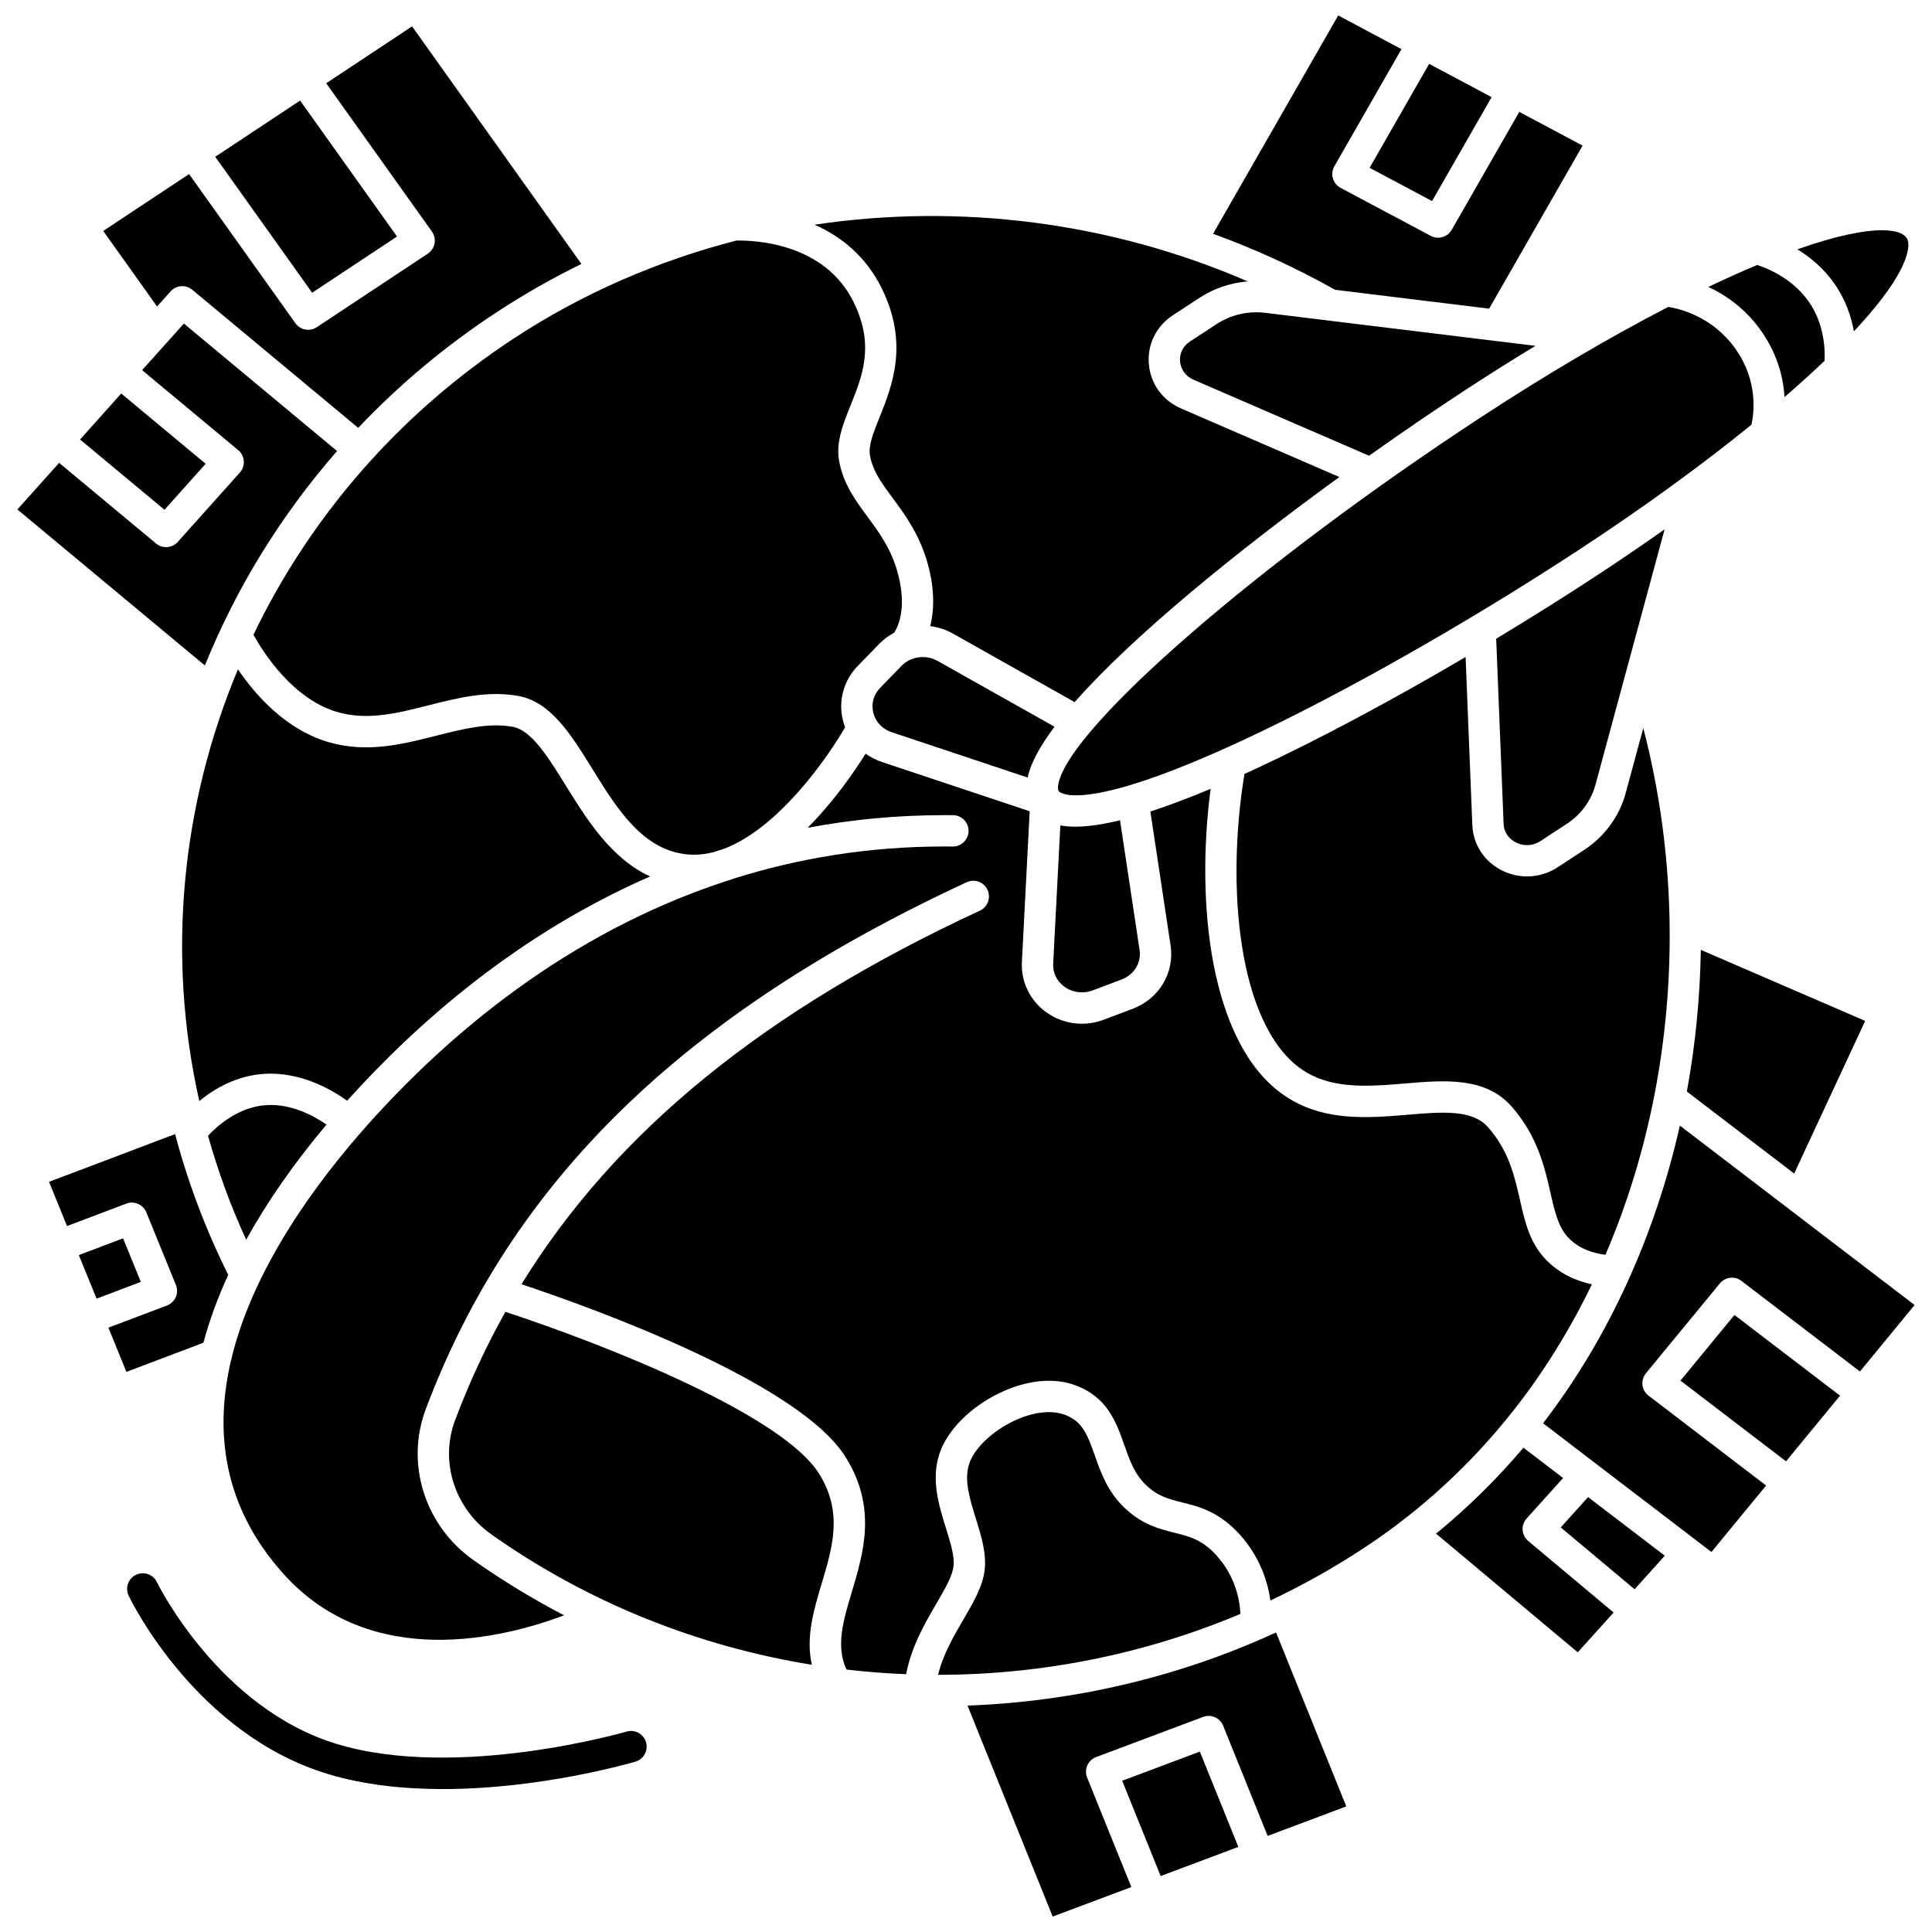
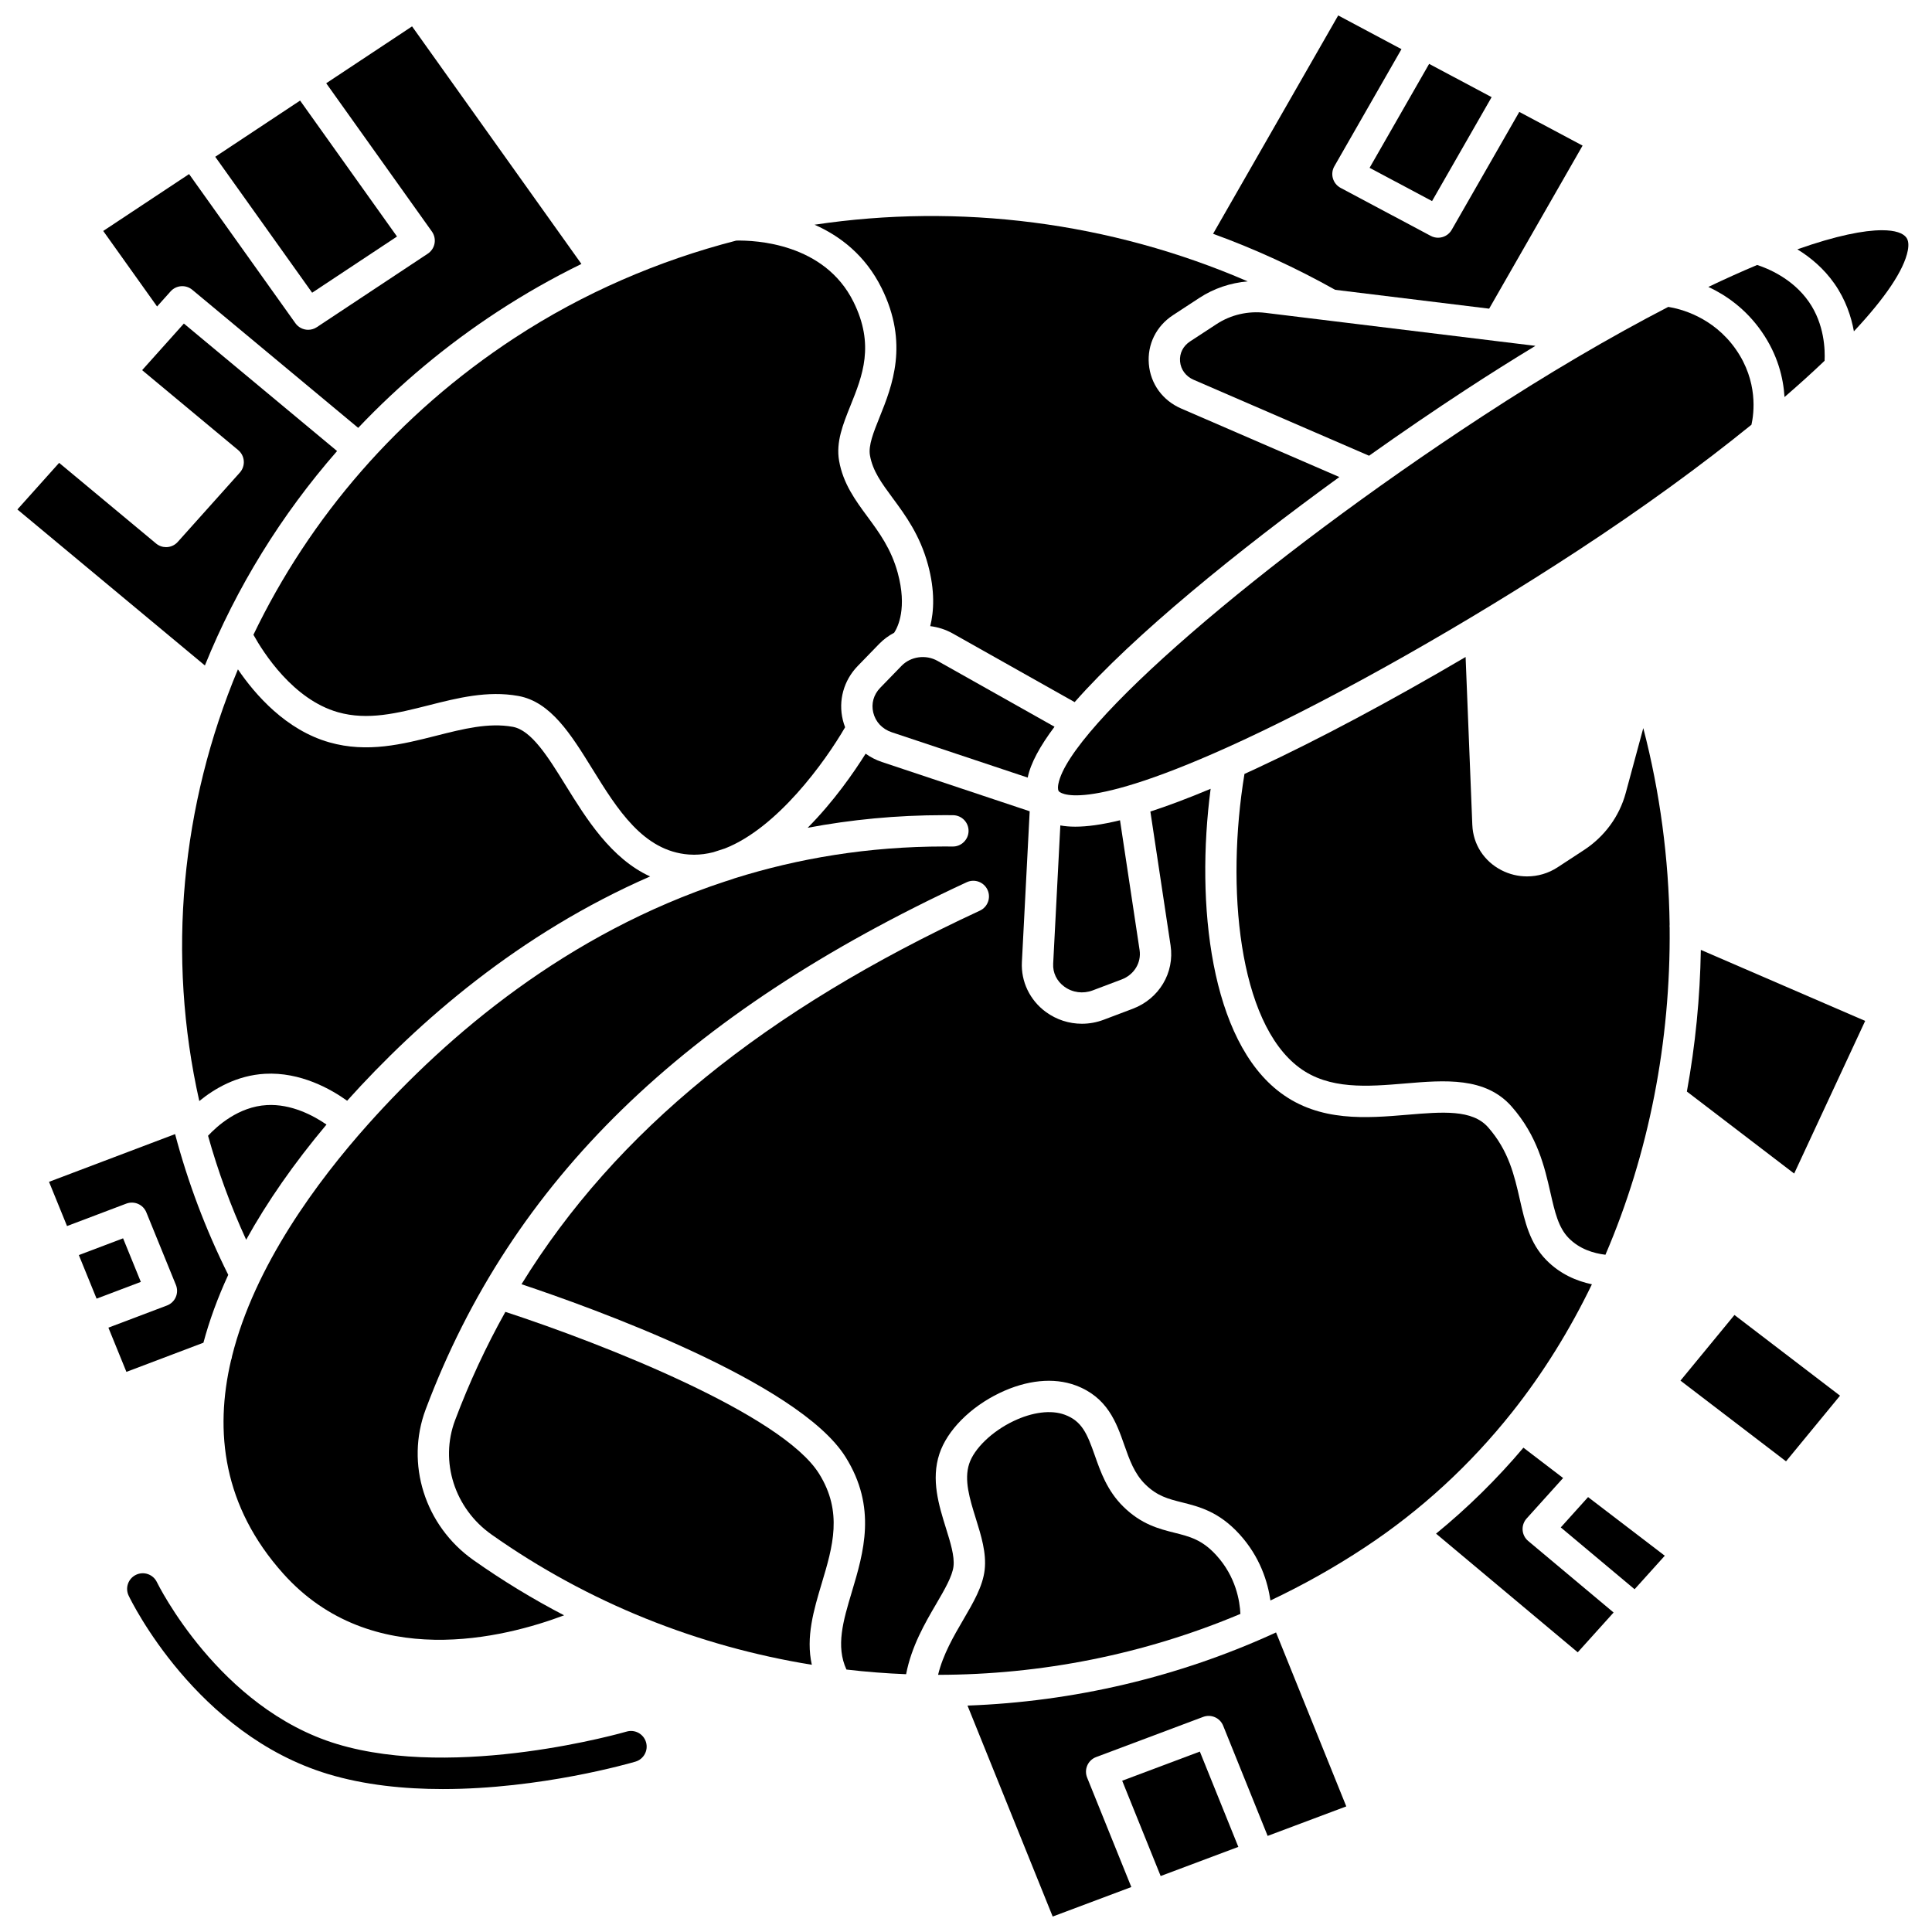
<svg xmlns="http://www.w3.org/2000/svg" width="800px" height="800px" version="1.1" viewBox="144 144 512 512">
  <defs>
    <clipPath id="d">
      <path d="m465 148.09h99v77.906h-99z" />
    </clipPath>
    <clipPath id="c">
      <path d="m400 576h101v75.902h-101z" />
    </clipPath>
    <clipPath id="b">
-       <path d="m552 442h99.902v114h-99.902z" />
+       <path d="m552 442h99.902v114h-99.902" />
    </clipPath>
    <clipPath id="a">
      <path d="m148.09 229h85.906v92h-85.906z" />
    </clipPath>
  </defs>
  <path d="m310.05 602.89c-0.445 0.129-44.832 12.953-76.754 3.293-31.32-9.48-47.555-42.566-47.715-42.895-0.988-2.066-3.465-2.941-5.535-1.949-2.066 0.988-2.941 3.469-1.949 5.535 0.715 1.492 17.918 36.699 52.793 47.254 9.688 2.934 20.242 3.992 30.457 3.992 25.965 0 49.676-6.863 51.047-7.266 2.199-0.648 3.457-2.953 2.809-5.152-0.645-2.199-2.961-3.461-5.152-2.812z" />
  <path d="m316.29 376.27c-10.375-4.758-16.898-15.289-22.375-24.133-4.664-7.527-9.066-14.637-14.043-15.527-6.41-1.148-13.117 0.551-20.219 2.352-8.992 2.277-18.289 4.633-28.359 1.773-11.496-3.266-19.641-12.59-24.238-19.348-15.023 35.902-18.93 75.852-10.238 114.4 3.992-3.273 9.949-6.805 17.41-7.223 9.418-0.512 17.461 4.055 21.77 7.144 18.938-21.062 45.672-44.336 80.293-59.441z" />
  <path d="m523.51 197.29 15.785-27.543-16.559-8.82-15.781 27.547z" />
  <path d="m540.36 234.37c-0.008 0-0.02-0.004-0.027-0.004l-61.02-7.461c-4.543-0.555-9.117 0.504-12.898 2.977l-7.019 4.59c-1.879 1.23-2.852 3.168-2.668 5.316 0.184 2.148 1.531 3.969 3.606 4.863l46.477 20.121c8.883-6.301 17.523-12.184 25.422-17.352 6.281-4.109 12.516-8.031 18.668-11.766z" />
  <path d="m211.16 312.22c2.641 4.75 10.516 17.148 22.398 20.523 7.922 2.25 15.758 0.266 24.051-1.836 7.644-1.938 15.555-3.941 23.723-2.477 8.621 1.543 13.973 10.184 19.637 19.328 6.637 10.715 13.5 21.793 25.582 22.699 0.457 0.035 0.922 0.051 1.379 0.051 1.699 0 3.394-0.234 5.078-0.656 1.02-0.34 2.047-0.672 3.082-0.996 13.887-5.422 26.512-22.887 31.871-32.129-0.238-0.621-0.441-1.258-0.602-1.914-1.254-5.133 0.223-10.484 3.941-14.316l5.652-5.824c1.191-1.23 2.551-2.223 4.008-2.992 1.004-1.535 3.481-6.547 0.949-15.863-1.734-6.367-4.934-10.707-8.027-14.902-3.176-4.305-6.457-8.754-7.516-14.809-0.867-4.957 1.031-9.672 3.039-14.668 3.168-7.883 6.445-16.031 0.77-27.461-7.727-15.559-26.012-16.32-31.055-16.223-20.715 5.336-40.594 13.922-58.715 25.777-30.922 20.23-54.344 47.703-69.246 78.688z" />
  <g clip-path="url(#d)">
    <path d="m538.64 225.8 24.762-43.211-16.773-8.934-17.914 31.258c-0.766 1.336-2.164 2.086-3.606 2.086-0.66 0-1.328-0.156-1.949-0.488l-23.887-12.723c-0.992-0.527-1.727-1.434-2.039-2.516-0.312-1.078-0.172-2.238 0.387-3.211l17.785-31.035-16.77-8.93-33.156 57.859c11.133 4.051 21.953 9.012 32.344 14.848z" />
  </g>
  <path d="m377.61 220.29c7.336 14.766 2.805 26.027-0.5 34.25-1.621 4.035-3.023 7.516-2.562 10.141 0.723 4.129 3.059 7.297 6.019 11.309 3.383 4.586 7.215 9.785 9.355 17.652 1.887 6.941 1.578 12.355 0.602 16.293 2.059 0.254 4.094 0.895 5.988 1.961l32.281 18.176c15.605-17.734 43.34-40.191 70.152-59.656l-41.91-18.145c-4.922-2.129-8.129-6.531-8.578-11.773-0.445-5.211 1.945-10.059 6.391-12.973l7.019-4.59c3.836-2.512 8.246-3.981 12.793-4.359-36.465-15.805-76.512-20.762-114.79-15.023 6.719 2.973 13.426 8.062 17.734 16.738z" />
  <path d="m591.04 433.27 28.434 21.734 18.816-40.453-43.551-18.824c-0.207 12.652-1.449 25.23-3.699 37.543z" />
  <path d="m214.69 436.86c-7.477 0.418-13.148 5.539-15.555 8.125 2.606 9.324 5.965 18.539 10.102 27.562 5.57-10.066 12.715-20.316 21.289-30.527-3.426-2.359-9.328-5.539-15.836-5.16z" />
  <path d="m610.82 231.83c4.309 6.168 5.789 12.363 6.094 17.391 3.836-3.309 7.375-6.516 10.617-9.609 0.148-2.762 0.02-9.645-4.191-15.672-4.332-6.199-11-8.859-13.676-9.719-4.125 1.73-8.441 3.672-12.93 5.816 4.617 2.148 9.867 5.75 14.086 11.793z" />
  <path d="m630.15 219.18c2.977 4.258 4.453 8.75 5.152 12.625 8.211-8.766 13.27-16.168 14.281-21.41 0.289-1.504 0.172-2.644-0.355-3.398-0.836-1.195-2.926-1.984-6.484-1.984-4.723 0-12.035 1.391-22.426 5.062 3.352 2.055 6.957 4.988 9.832 9.105z" />
  <path d="m534.18 362.64-1.781-44.531c-19.605 11.535-39.016 21.906-55.492 29.562-1.059 0.492-2.09 0.965-3.109 1.426-4.953 30-1.621 65.797 14.52 77.828 7.914 5.902 18.156 5.035 28.062 4.207 10.457-0.883 21.27-1.789 28.223 6.121 6.859 7.805 8.746 16.094 10.262 22.754 1.184 5.199 2.117 9.305 4.856 12.094 2.836 2.891 6.523 4.035 9.734 4.422 11.5-26.734 17.312-56.547 17.016-86.652-0.035-0.297-0.035-0.594-0.004-0.898-0.242-17.438-2.543-34.957-6.981-52.02l-4.652 17.191c-1.672 6.18-5.598 11.551-11.051 15.117l-7.019 4.594c-2.441 1.598-5.254 2.402-8.082 2.402-2.32 0-4.648-0.543-6.777-1.641-4.633-2.383-7.519-6.859-7.723-11.977z" />
-   <path d="m545.7 367.24c2.106 1.086 4.539 0.961 6.512-0.328l7.019-4.594c3.746-2.453 6.441-6.125 7.582-10.34l18.324-67.707c-6.273 4.438-12.543 8.695-18.621 12.672-8.473 5.543-17.223 11.023-26.012 16.324l1.965 49.039c0.121 3.016 2.301 4.457 3.231 4.934z" />
  <path d="m424.48 351.74c-0.102 0.523-0.223 1.469 0.109 1.945 0.047 0.07 5.336 6.68 48.816-13.531 25.793-11.988 58.902-30.734 88.57-50.145 17.305-11.32 32.992-22.75 46.18-33.457 0.66-2.934 1.828-11.438-4.133-19.965-6.07-8.688-14.883-10.781-17.91-11.258-15.363 7.938-32.195 17.824-49.34 29.043-59.004 38.602-109.38 82.281-112.29 97.367z" />
  <path d="m426.07 405.48c2.16 1.578 4.957 1.945 7.488 0.992l7.691-2.906c3.305-1.25 5.258-4.453 4.754-7.789l-5.188-34.398c-4.918 1.203-8.793 1.699-11.867 1.699-1.5 0-2.801-0.121-3.949-0.332l-1.895 36.633c-0.133 2.406 0.949 4.633 2.965 6.102z" />
  <path d="m382.91 320.46-5.652 5.824c-1.746 1.797-2.414 4.191-1.832 6.566 0.602 2.473 2.394 4.371 4.914 5.211l36.012 12.008c0.754-3.777 3.258-8.352 7.106-13.477l-31.02-17.461c-3.09-1.738-7.094-1.18-9.527 1.328z" />
  <path d="m544.74 518.23c8.234-10.379 15.281-21.773 21.133-33.879-4.047-0.852-8.422-2.695-12.082-6.422-4.387-4.469-5.668-10.102-7.023-16.066-1.445-6.34-2.934-12.898-8.402-19.117-4.195-4.769-12.117-4.102-21.293-3.332-10.914 0.918-23.285 1.961-33.719-5.82-18.57-13.848-22.539-49.98-18.523-80.555-6.082 2.555-11.367 4.531-15.969 6.027l5.352 35.477c1.094 7.242-3.031 14.148-10.027 16.793l-7.691 2.906c-1.883 0.711-3.844 1.062-5.785 1.062-3.383 0-6.715-1.059-9.531-3.113-4.254-3.106-6.637-8.055-6.367-13.242l2.066-39.953-39.168-13.062c-1.57-0.523-3.016-1.27-4.309-2.199-3.074 4.898-8.426 12.652-15.363 19.637 11.43-2.152 23.488-3.348 36.184-3.348 0.785 0 1.566 0.004 2.356 0.012 2.293 0.027 4.129 1.906 4.102 4.199-0.027 2.293-1.949 4.137-4.199 4.102-0.75-0.008-1.508-0.012-2.25-0.012-20.191 0-38.719 3.156-55.594 8.449-0.828 0.309-1.664 0.586-2.504 0.828-41.875 13.781-73.383 40.602-94.594 64.352-13.371 14.973-30.082 37.453-36.051 61.477-0.043 0.367-0.125 0.723-0.262 1.059-4.441 18.922-2.109 38.738 13.844 56.547 23.367 26.082 58.746 16.949 74.422 11.039-8.273-4.309-16.309-9.188-24.039-14.648-12.867-9.09-18.062-25.523-12.633-39.961 22.746-60.488 68.301-104.87 143.37-139.67 2.086-0.965 4.547-0.059 5.512 2.019 0.965 2.078 0.059 4.547-2.019 5.512-57.035 26.441-96.492 58.438-121.48 99.004 18.043 6.019 73.336 25.777 85.867 45.77 8.383 13.375 4.805 25.312 1.652 35.844-2.281 7.621-4.262 14.285-1.406 20.5 5.254 0.613 10.527 1.023 15.812 1.234 1.418-7.383 5.004-13.543 7.984-18.637 2.195-3.758 4.269-7.305 4.574-9.953 0.312-2.699-0.812-6.309-2.004-10.129-1.871-6.016-3.996-12.832-1.727-19.684 2.051-6.203 8.168-12.383 15.957-16.125 7.18-3.449 14.332-4.168 20.137-2.016 8.445 3.133 10.816 9.871 12.906 15.82 1.367 3.883 2.656 7.555 5.535 10.391 3.191 3.144 6.098 3.875 9.781 4.801 4.555 1.145 9.711 2.441 15.148 8.375 5.531 6.039 7.559 12.75 8.258 17.621 8.625-4.078 17.02-8.781 25.105-14.129 14.738-9.738 27.844-21.781 38.957-35.785z" />
  <path d="m441.39 615.91 10.195 25.258 20.586-7.723-10.199-25.258z" />
  <path d="m249.21 206.68-25.68-36.027-22.488 14.898 25.68 36.023z" />
  <g clip-path="url(#c)">
    <path d="m400.4 596 22.574 55.906 20.84-7.82-11.715-29.008c-0.418-1.039-0.402-2.199 0.047-3.223 0.449-1.023 1.293-1.824 2.344-2.215l28.355-10.641c2.109-0.793 4.465 0.242 5.305 2.332l11.789 29.203 20.84-7.82-18.613-46.098c-25.898 11.898-53.758 18.355-81.766 19.383z" />
  </g>
  <path d="m557.62 548.78 19.562 16.387 8.004-8.883-20.328-15.539z" />
  <g clip-path="url(#b)">
-     <path d="m618.58 464.77s-0.004 0-0.004-0.004l-29.391-22.465c-6.543 28.969-18.77 56.129-36.258 78.883l44.625 34.109 14.484-17.613-31.16-23.82c-0.895-0.684-1.473-1.703-1.602-2.82-0.129-1.121 0.203-2.242 0.918-3.113l19.586-23.809c1.418-1.727 3.953-2.019 5.727-0.66l31.398 24 14.488-17.613z" />
-   </g>
+     </g>
  <path d="m589.34 509.88 27.977 21.387 14.309-17.398-27.977-21.387z" />
  <path d="m547.51 549.49c-0.078-1.125 0.305-2.231 1.059-3.07l9.672-10.73-10.52-8.039c-7.043 8.336-14.789 15.945-23.152 22.785l37.547 31.445 9.504-10.547-22.633-18.957c-0.867-0.719-1.398-1.762-1.477-2.887z" />
  <g clip-path="url(#a)">
    <path d="m233.33 263.53-40.602-33.785-4.418 4.934c-0.008 0.008-0.012 0.012-0.02 0.02l-6.625 7.398 25.457 21.18c0.867 0.723 1.402 1.762 1.484 2.887s-0.297 2.234-1.047 3.074l-16.453 18.375c-0.816 0.914-1.953 1.383-3.094 1.383-0.938 0-1.879-0.316-2.652-0.961l-25.688-21.375-11.062 12.352 49.688 41.344c8.395-20.738 20.25-39.922 35.031-56.824z" />
  </g>
-   <path d="m198.5 266.91-22.379-18.625-10.91 12.188 22.379 18.621z" />
  <path d="m189.21 221.22c1.488-1.664 4.027-1.852 5.746-0.422l43.969 36.59c10.945-11.535 23.312-21.895 36.93-30.801 7.16-4.684 14.582-8.898 22.227-12.641l-44.879-62.957-22.754 15.074 28.008 39.293c0.652 0.918 0.906 2.059 0.703 3.164-0.203 1.105-0.852 2.082-1.789 2.703l-29.414 19.484c-0.703 0.469-1.5 0.691-2.289 0.691-1.297 0-2.574-0.609-3.383-1.742l-28.176-39.523-22.754 15.074 14.27 20.016z" />
  <path d="m399.29 573.23c-2.551 4.367-5.367 9.191-6.691 14.617 27.289-0.02 54.598-5.394 80.121-16.145-0.152-3.383-1.18-9.863-6.41-15.574-3.75-4.098-6.973-4.906-11.047-5.93-4.117-1.035-8.781-2.203-13.586-6.938-4.246-4.184-5.996-9.16-7.539-13.551-2.023-5.754-3.391-9.094-7.961-10.789-3.617-1.344-8.598-0.715-13.652 1.715-5.652 2.715-10.344 7.238-11.672 11.25-1.43 4.32 0.125 9.316 1.773 14.605 1.395 4.477 2.832 9.102 2.32 13.547-0.504 4.379-3.008 8.66-5.656 13.191z" />
  <path d="m176.62 472.17-11.727 4.438 4.703 11.547 11.727-4.438z" />
  <path d="m277.93 491.66c-5.121 9.148-9.566 18.707-13.336 28.734-4.102 10.906-0.133 23.348 9.652 30.262 25.672 18.133 54.809 29.656 84.895 34.527-1.637-7.344 0.527-14.57 2.637-21.613 2.906-9.703 5.648-18.867-0.734-29.055-9.832-15.691-56.891-34.281-83.113-42.855z" />
  <path d="m204.49 481.85c-5.992-12.02-10.695-24.512-14.09-37.301l-33.41 12.648 4.773 11.719 15.707-5.945c2.109-0.793 4.465 0.23 5.312 2.316l7.836 19.238c0.422 1.035 0.41 2.199-0.039 3.223-0.445 1.023-1.289 1.828-2.336 2.223l-15.516 5.871 4.773 11.719 20.41-7.727c1.566-5.852 3.754-11.863 6.578-17.984z" />
</svg>